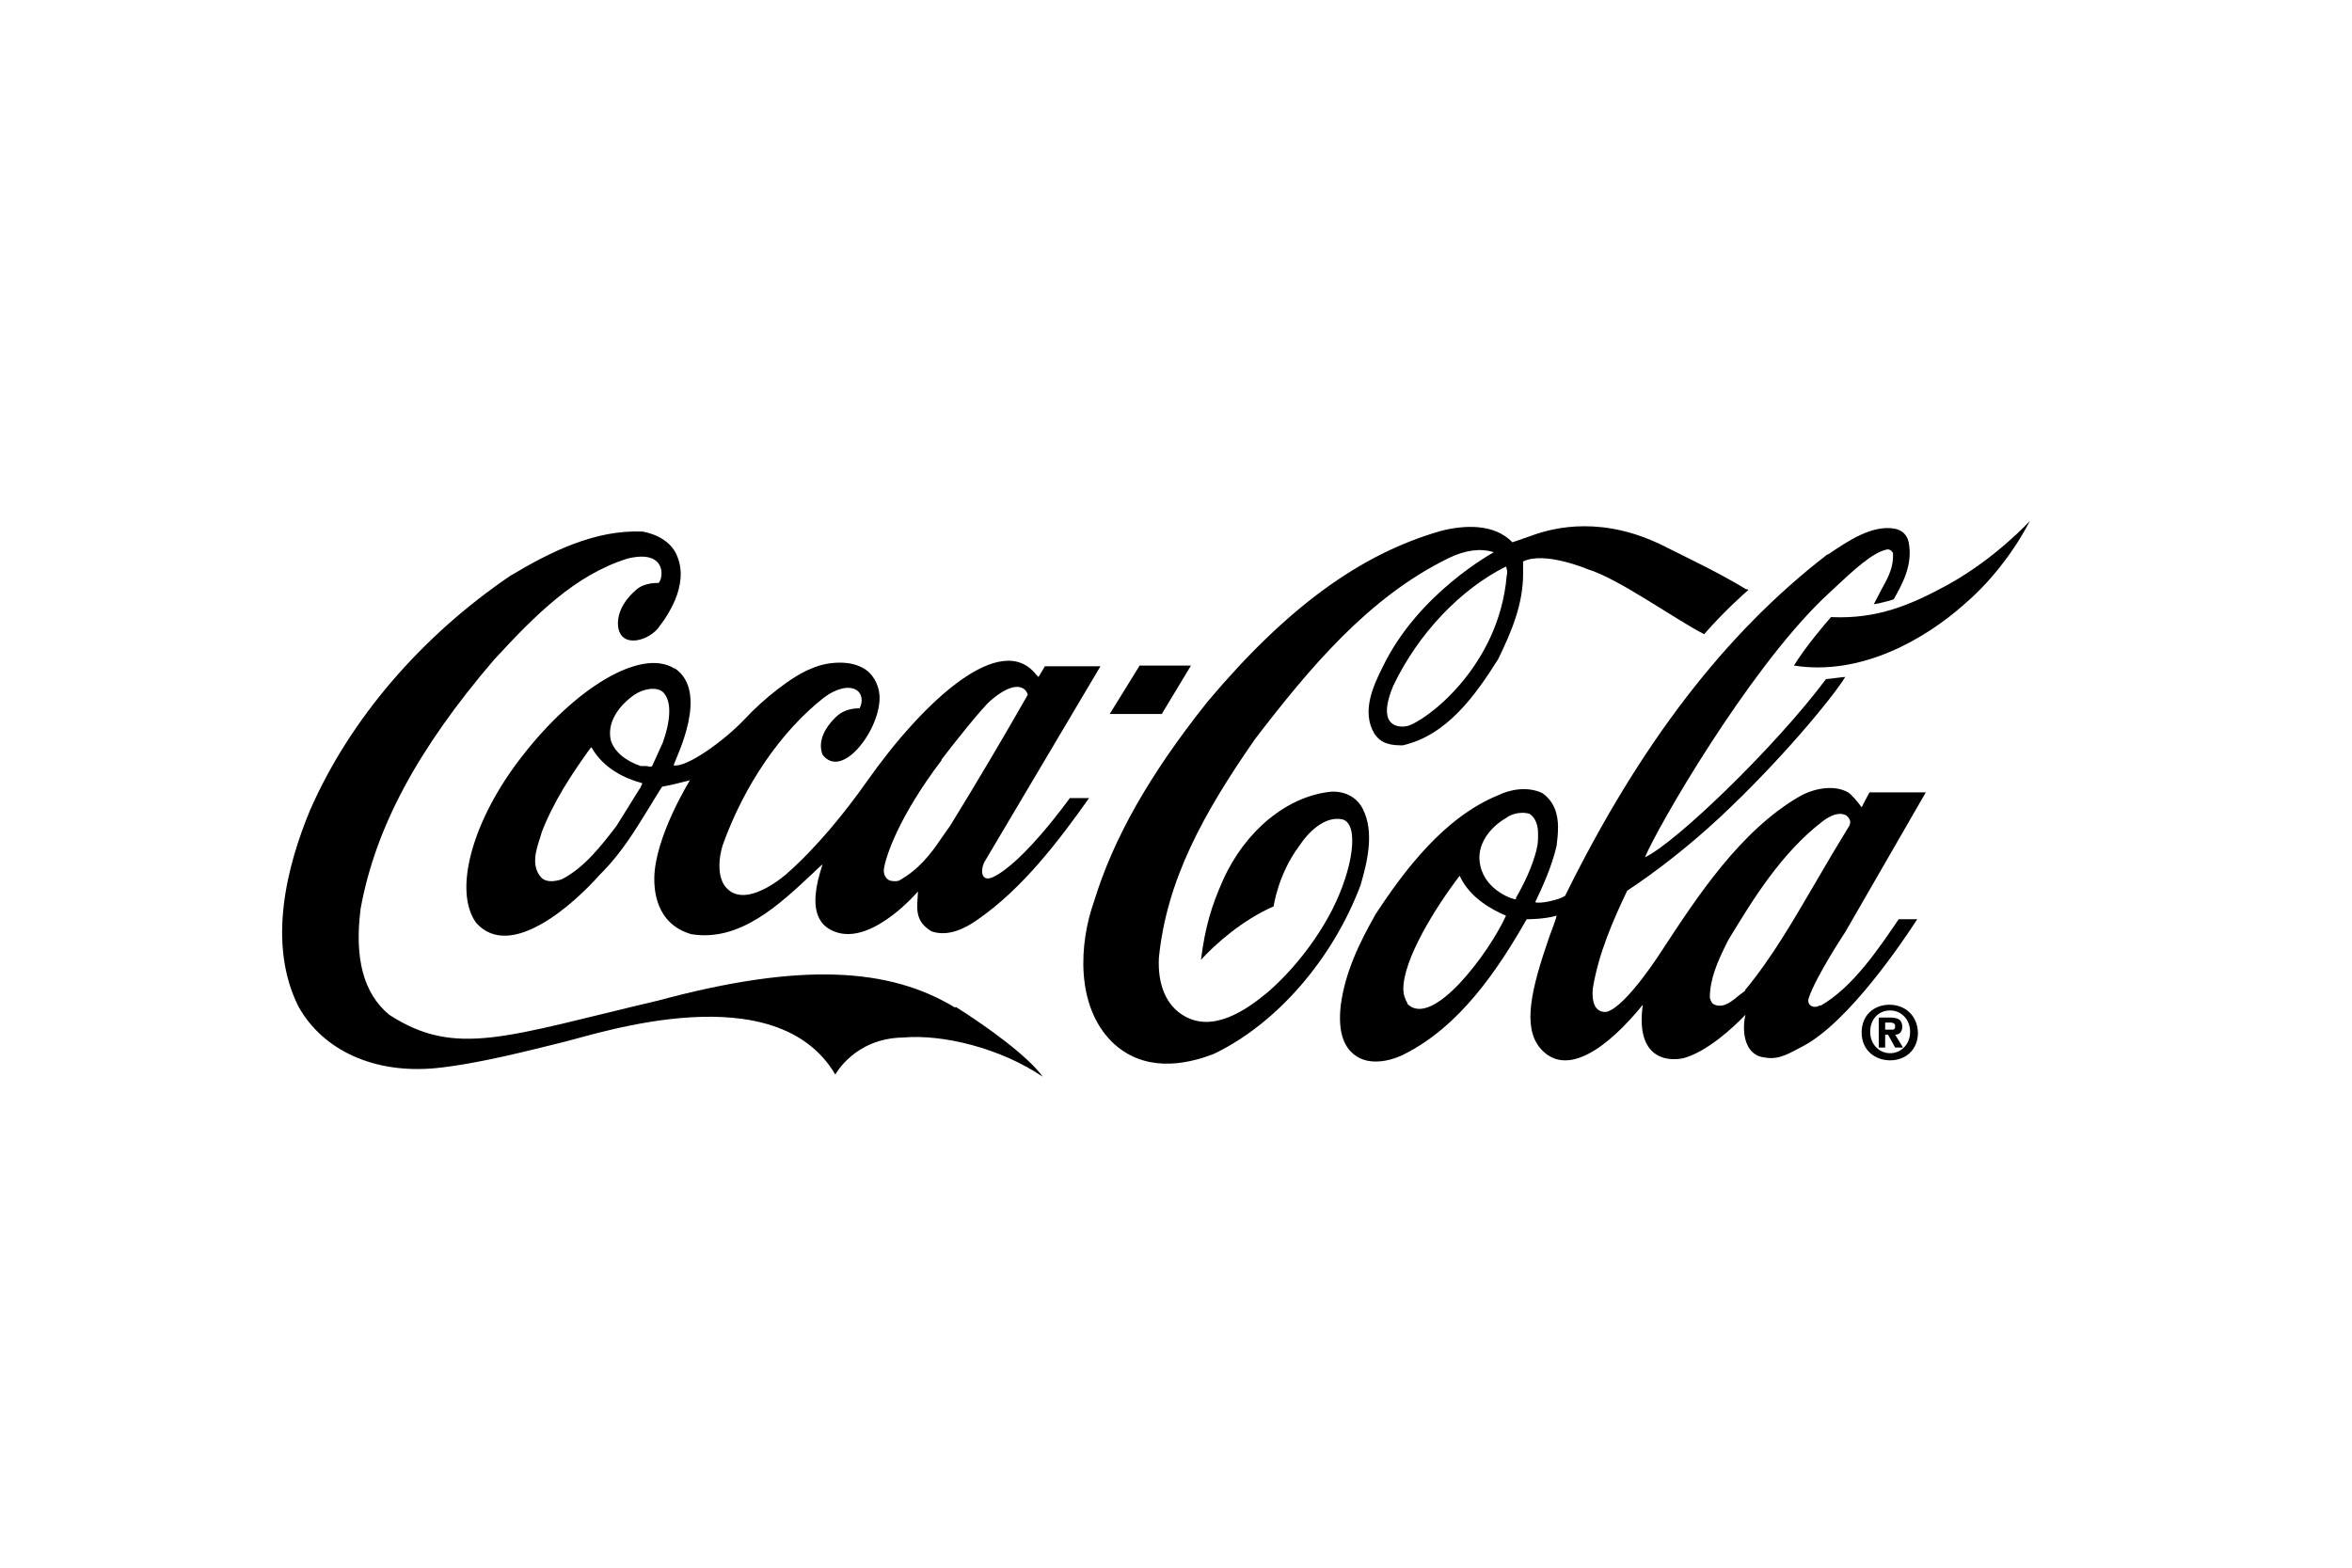
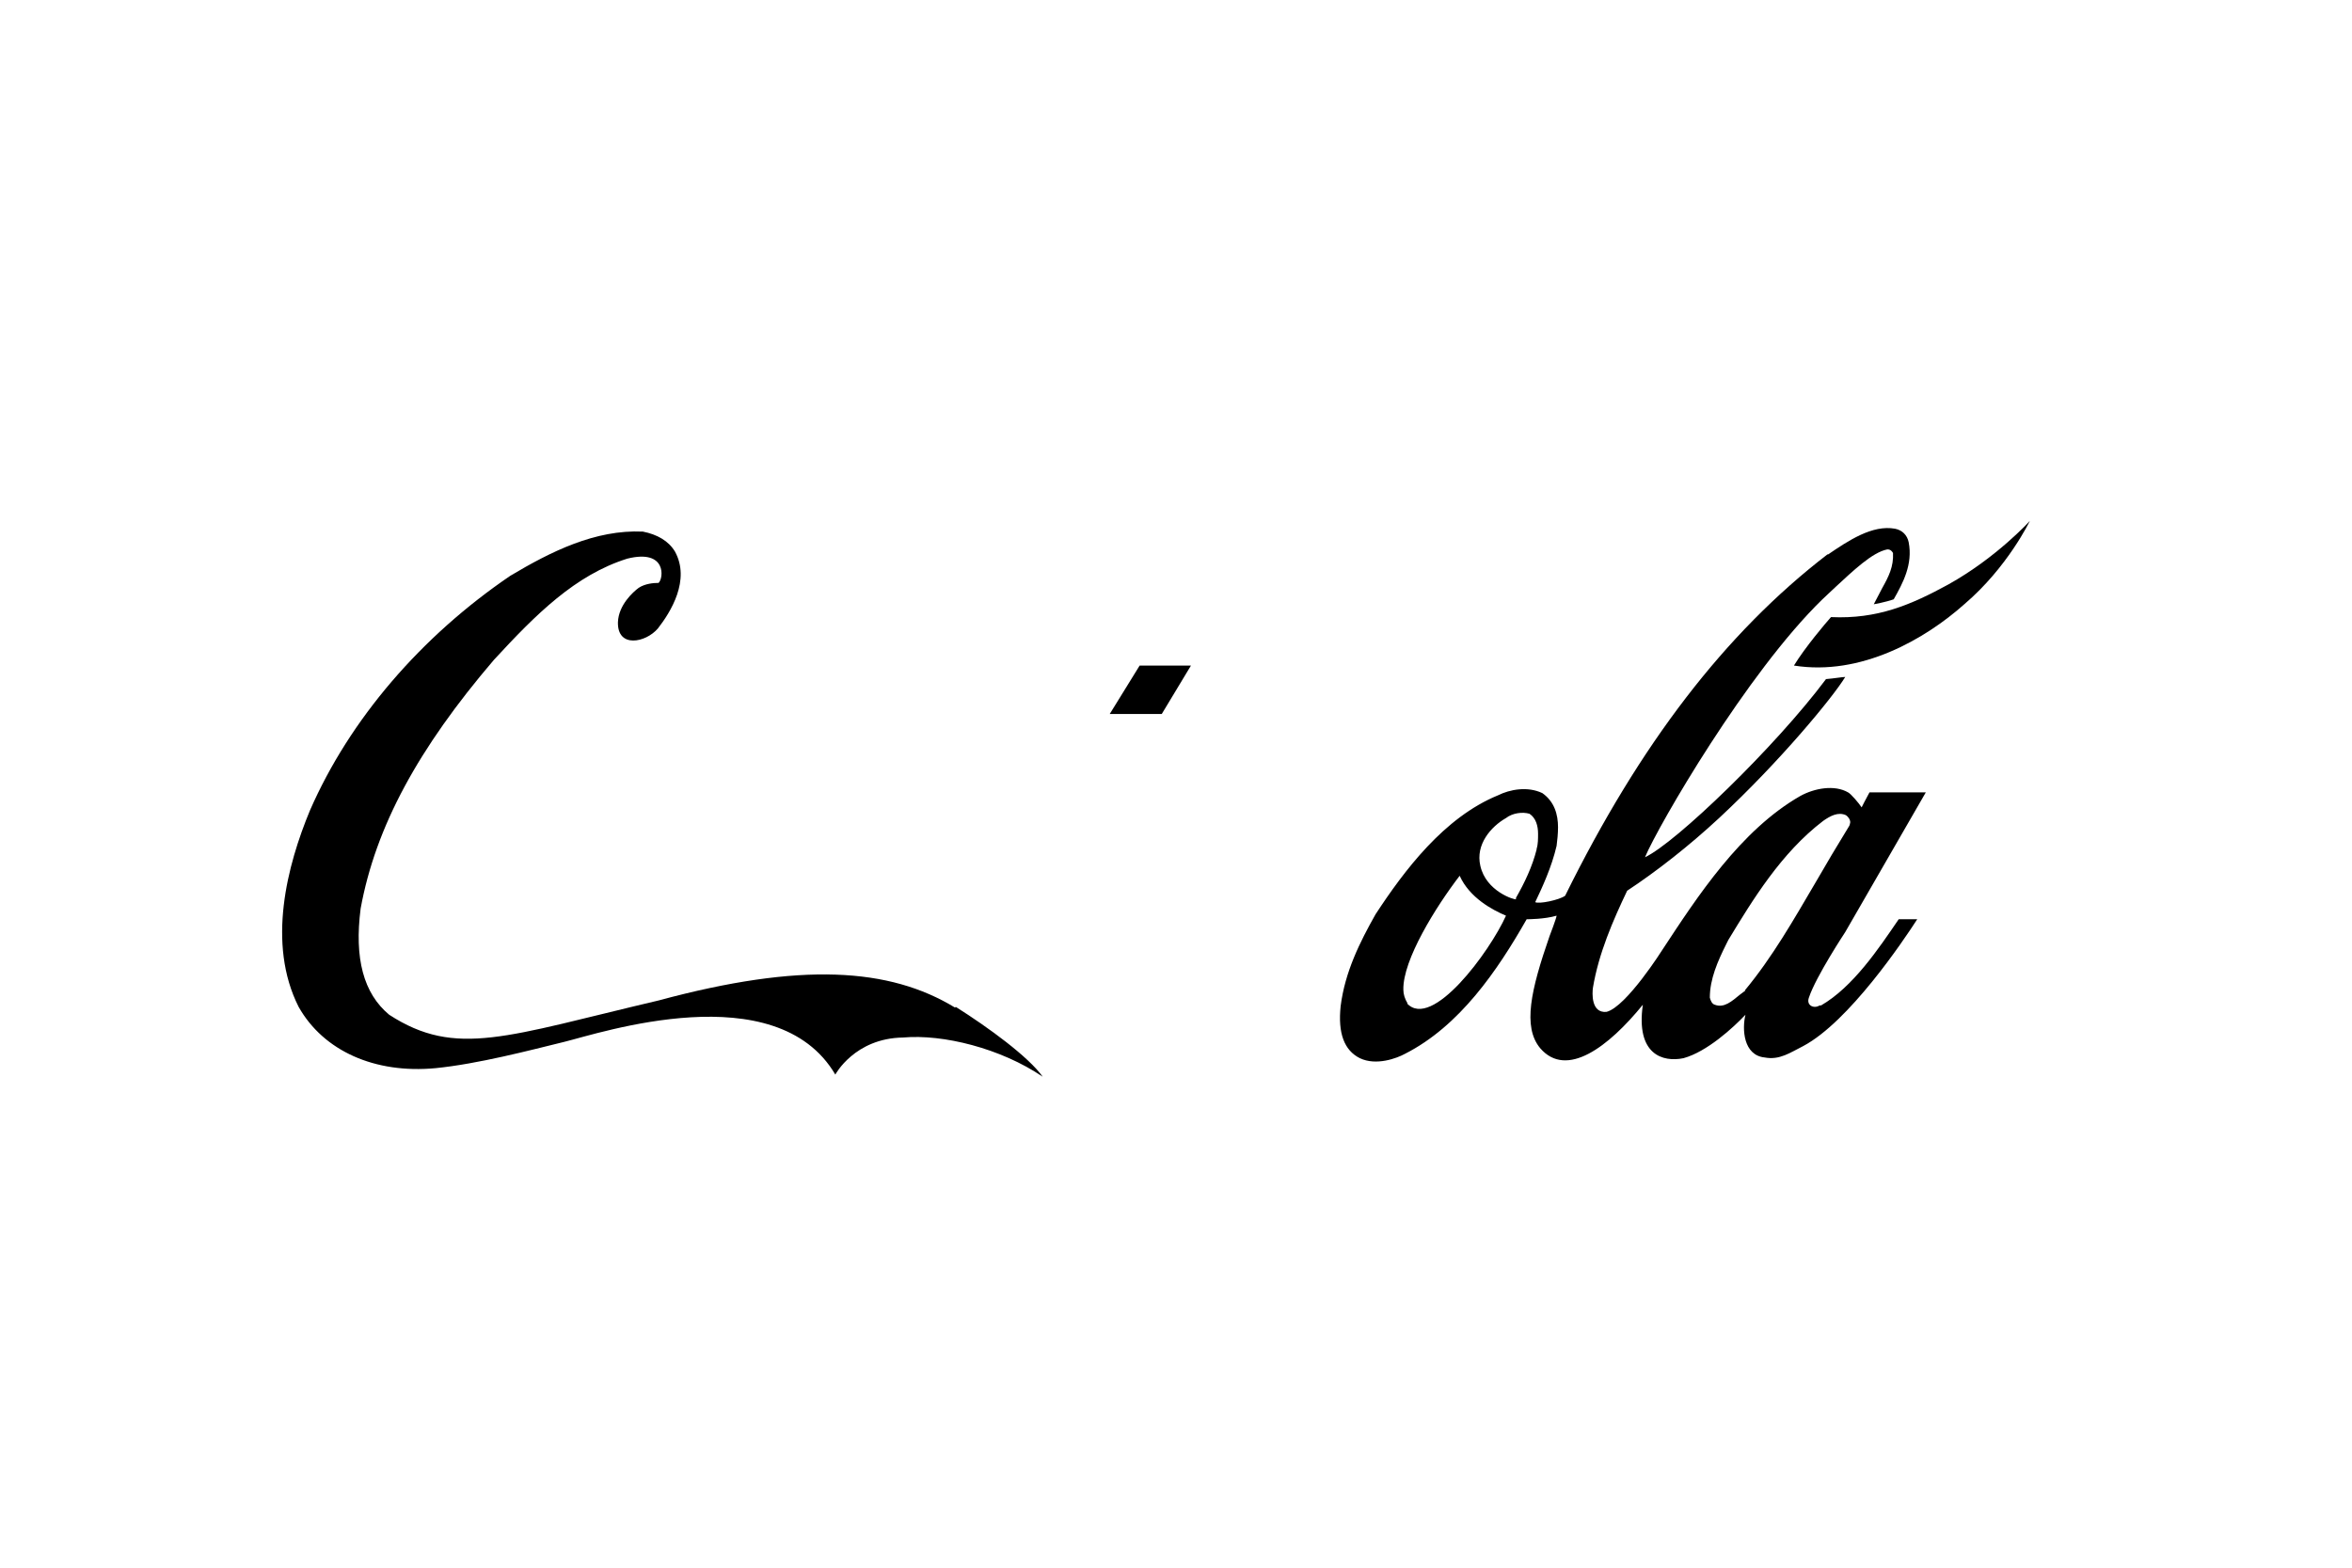
<svg xmlns="http://www.w3.org/2000/svg" id="Ebene_1" version="1.1" viewBox="0 0 330 220">
  <path d="M134,141.4c-9.2-5.6-21.6-6.4-41.6-1-21.3,5-28.4,8.1-37.8,2-3.6-3-4.9-7.9-4-14.9,2.1-11.5,8.1-22.5,18.7-34.9,5.9-6.4,11.4-11.9,18.7-14.2,5.6-1.4,5.1,2.8,4.4,3.4-.7,0-1.9.1-2.8.7-.8.6-2.8,2.4-2.9,4.8-.1,3.7,3.9,2.9,5.6.9,1.8-2.3,4.6-6.8,2.4-10.8-.9-1.5-2.5-2.4-4.5-2.8-6.7-.3-12.9,2.8-18.6,6.2-12.5,8.5-22.5,20.1-28.1,32.9-3.2,7.7-6.1,18.7-1.6,27.6,3.5,6.2,10.7,9.4,19.2,8.6,6-.6,13.2-2.5,18.1-3.7,4.9-1.2,29.7-9.5,38,4.6,0,0,2.7-5.1,9.5-5.2,5.6-.5,13.7,1.5,19.6,5.5-2-2.8-7.6-6.9-12.2-9.8" />
-   <path d="M94.6,93.8c-4.7-2.9-14,2.8-21.4,12.4-6.8,8.7-9.7,18.7-6.4,23.3,4.8,5.4,13.7-2.6,17.4-6.8l.5-.5c2.6-2.7,4.5-5.8,6.4-8.9,0,0,1.7-2.8,1.8-2.9,1.1-.2,2.4-.5,3.9-.9,0,0-4.9,7.9-5,13.7,0,1.3,0,6.4,5.2,7.9,6.8,1.1,12.3-4.1,17.1-8.6,0,0,.8-.8,1.3-1.2-.1.4-.3,1-.3,1-2,6.7.8,8.1,2.5,8.6,5.1,1.4,11.2-5.8,11.2-5.8-.1,2.2-.6,4.1,1.9,5.6,2.3.8,4.7-.4,6.4-1.6,6.4-4.4,11.6-11.3,15.7-17.1h-2.7c0,0-6.5,9.1-10.8,11.1,0,0-.8.4-1.2,0-.5-.4-.3-1.5,0-2.1,0,0,16.3-27.5,16.3-27.5h-7.8c0,0-.8,1.4-.9,1.5,0,0-.2-.2-.3-.3-4.9-6.3-15.7,3.5-23.8,15-3.1,4.4-7.1,9.3-11.2,12.9,0,0-6.1,5.5-8.8,1.6-1-1.6-.7-4-.2-5.6,3-8.4,8.2-16,14.2-20.7,1.7-1.3,3.5-1.7,4.5-1.1.9.5,1,1.7.5,2.6-1.4,0-2.5.4-3.4,1.3-1.8,1.8-2.4,3.6-1.8,5.2,2.8,3.7,8.3-3.8,8-8.3-.1-1.6-1-3.2-2.4-3.9-2-1.1-5.1-.8-7.1.1-2.7,1-6.9,4.4-9.3,7-3.1,3.3-8.4,7-10.1,6.6.5-1.4,5-10.3.2-13.6M132.1,106.6c1.5-2,5.8-7.4,6.9-8.3,3.6-3.1,5-1.7,5.2-.8-3.3,5.8-7.2,12.4-10.9,18.4,0,0-1.2,1.7-1.2,1.7-1.6,2.4-3.3,4.5-6,6-.4.1-1,.1-1.4-.1-.5-.3-.7-.8-.7-1.4.2-1.8,2.1-7.5,8.1-15.4M89.9,110.4s0,.2-.1.2c0,0-3.3,5.3-3.3,5.3-2,2.6-4.5,5.9-7.7,7.5-.9.3-2.2.5-2.9-.3-1.4-1.6-.7-3.8-.1-5.6l.2-.7c1.7-4.4,4.3-8.3,6.9-11.9,0,0,.1,0,.1,0,0,0,0,0,0,0,1.7,3,4.8,4.4,7.1,5,0,0,0,0,0,0,0,0,0,.2-.1.3M93,104.2s-1.5,3.3-1.5,3.3c-.2.2-.6,0-.9,0h-.7c-2.1-.7-3.7-2-4.2-3.6-.7-3.1,2-5.5,3.3-6.4,1.2-.8,3-1.2,4-.4.7.7.9,1.7.9,2.7,0,1.4-.4,3-.9,4.4" />
  <polygon points="167.1 93.4 159.9 93.4 155.7 100.2 163 100.2 167.1 93.4" />
  <path d="M255.3,141.1c-.8.5-1.9,0-1.5-1.1,1-3,5.1-9.2,5.1-9.2l11.3-19.6h-7.9c-.4.7-1.1,2.1-1.1,2.1-.4-.6-1.5-1.9-1.9-2.1-1.9-1.1-4.7-.6-6.7.5-8.4,4.8-14.5,14.2-19.3,21.5,0,0-5.1,8.1-7.9,8.8-2.2.2-2-2.7-1.9-3.4.8-4.8,2.8-9.4,4.8-13.6,4.1-2.7,8.7-6.3,12.9-10.2,8.6-8,16-17,17.7-19.8-.4,0-1.5.2-2.7.3-7.1,9.5-21.1,23-25.4,25,1.9-4.5,14.3-25.9,24.9-36.2l1.7-1.6c2.6-2.4,5.3-5,7.4-5.4.2,0,.5,0,.8.5.1,1.9-.6,3.3-1.5,4.9l-1.2,2.3s1.7-.3,2.8-.7c1.3-2.3,2.7-4.9,2.1-8-.2-1-.9-1.7-1.9-1.9-3.2-.6-6.6,1.7-9.4,3.6h-.1c-14.3,11-26.3,26.6-36.8,47.9-.8.6-3.7,1.2-4.2.9,1-2.1,2.3-4.9,3-7.9.1-.8.2-1.7.2-2.6,0-1.8-.5-3.6-2.2-4.8-2.1-1-4.6-.5-6.2.3-7.6,3.1-13.2,10.6-17.2,16.7-2.2,3.9-4.3,8.1-4.9,12.9-.4,3.8.5,6.2,2.7,7.3,2.3,1.1,5.2,0,6.3-.6,7.7-3.9,13-11.7,17.1-18.9.2,0,2.5,0,4.2-.5,0,0,0,0,0,0,0,.3-1,2.9-1,2.9-2.6,7.5-3.8,12.7-1.3,15.7,3.7,4.3,9.6-.2,14.4-6.1-1,7,2.8,8.1,5.7,7.5,3.3-.9,7-4.3,8.7-6.1-.5,2-.3,5.7,2.7,6,2.1.4,3.6-.7,5.4-1.6,6.4-3.4,14-14.7,16-17.8h-2.6c-2.8,4.1-6.4,9.5-10.9,12.1M197.5,140.8c-.4-.6-.6-1.3-.6-1.9-.1-4.2,4.6-11.7,7.9-16,1.4,3.1,4.6,4.8,6.5,5.6-2.3,5.1-10.4,16.1-13.9,12.3M212.7,126.2c-.2.1-4.2-1.1-5-4.7-.7-3,1.5-5.5,3.6-6.7.9-.7,2.3-.9,3.3-.6.9.6,1.2,1.7,1.2,2.8,0,.7,0,1.5-.2,2.1,0,0,0,.1,0,.1-.6,2.4-1.7,4.7-2.9,6.8M244.9,139l-.8.6c-1.1.9-2.2,1.9-3.5,1.4-.4-.1-.6-.6-.7-1,0-2.6,1.1-5.1,2.3-7.5l.3-.6c3.4-5.6,7.4-12.2,13.3-16.7,1-.7,2.1-1.3,3.2-.8.3.2.6.6.6,1,0,.1-.1.5-.2.6-1.6,2.6-3.2,5.3-4.7,7.9-3,5.1-6,10.4-9.9,15.1" />
-   <path d="M245.2,82.7h-.2c-3.6-2.2-7.6-4.1-11.4-6-8.5-4.3-15.3-2.8-18.8-1.5-1.4.5-2.6.9-2.6.9-2.6-2.7-6.9-2.4-10-1.6-11.3,3.2-21.7,10.8-32.8,24-8.2,10.3-13.2,19.2-15.9,28-2.1,5.9-2.6,14.6,2.5,19.7,4.4,4.3,10.2,3.3,14.3,1.7,8.8-4.2,16.7-13.3,20.6-23.7.9-3.1,2-7.4.3-10.7-.8-1.6-2.5-2.5-4.4-2.4-6.2.6-12.1,5.5-15.2,12.4-1.6,3.6-2.5,6.5-3.1,11.2,1.9-2.1,5.8-5.6,10.2-7.5,0,0,.6-4.5,3.6-8.5,1.1-1.7,3.5-4.3,6.1-3.7,2.3.7,1.5,6.8-1.5,12.7-2.2,4.3-5.6,8.6-9.1,11.6-3,2.5-7.6,5.6-11.6,3.3-2.5-1.4-3.8-4.3-3.6-8.2,1.1-10.9,6.2-20.2,13.5-30.7,7.6-9.9,15.9-19.9,27.2-25.4,2.3-1.1,4.4-1.4,6.3-.8,0,0-10.6,5.7-15.6,16.1-1.3,2.6-3,6.2-1.2,9.3,1,1.6,2.6,1.7,4,1.7,6.2-1.4,10.2-7,13.4-12.1,1.9-3.9,3.5-7.7,3.5-12,0-.5,0-1.2,0-1.7,3-1.5,9.1,1.1,9.1,1.1,4.3,1.3,12.2,7,16.3,9.1,2.9-3.3,5.4-5.5,6.2-6.2M211.4,80.8c-1.1,12.9-11.5,20.5-14,21.1-1.6.3-4.2-.3-1.9-5.7,3.5-7.3,9.4-13.5,15.8-16.7.2.5.2.9.1,1.3" />
  <path d="M273.4,82c-5.3,2.9-10,4.9-16.5,4.6-.8.9-3.6,4.2-5.2,6.8,9.4,1.5,18.4-3.7,23.9-8.6,6.1-5.2,9.2-11.7,9.2-11.7,0,0-4.6,5.1-11.4,8.9" />
-   <path id="R" d="M265.2,148.8c-2.1,0-4-1.4-4-3.9,0-2.5,1.8-3.9,3.9-3.9,2.1,0,3.9,1.4,4,3.9,0,2.5-1.8,3.9-3.9,3.9M265.2,141.8c-1.6,0-2.8,1.2-2.8,3,0,1.8,1.3,3,2.8,3h0c1.5,0,2.8-1.2,2.8-3,0-1.8-1.3-3-2.8-3M264.5,147h-.9v-4.2s1.6,0,1.6,0c1.1,0,1.7.3,1.7,1.3,0,.8-.5,1.1-1,1.1l1.1,1.8h-1.1s-1-1.8-1-1.8h-.4v1.8ZM265.3,144.5c.4,0,.6,0,.6-.5s-.5-.5-.8-.5h-.6v1s.8,0,.8,0Z" />
</svg>